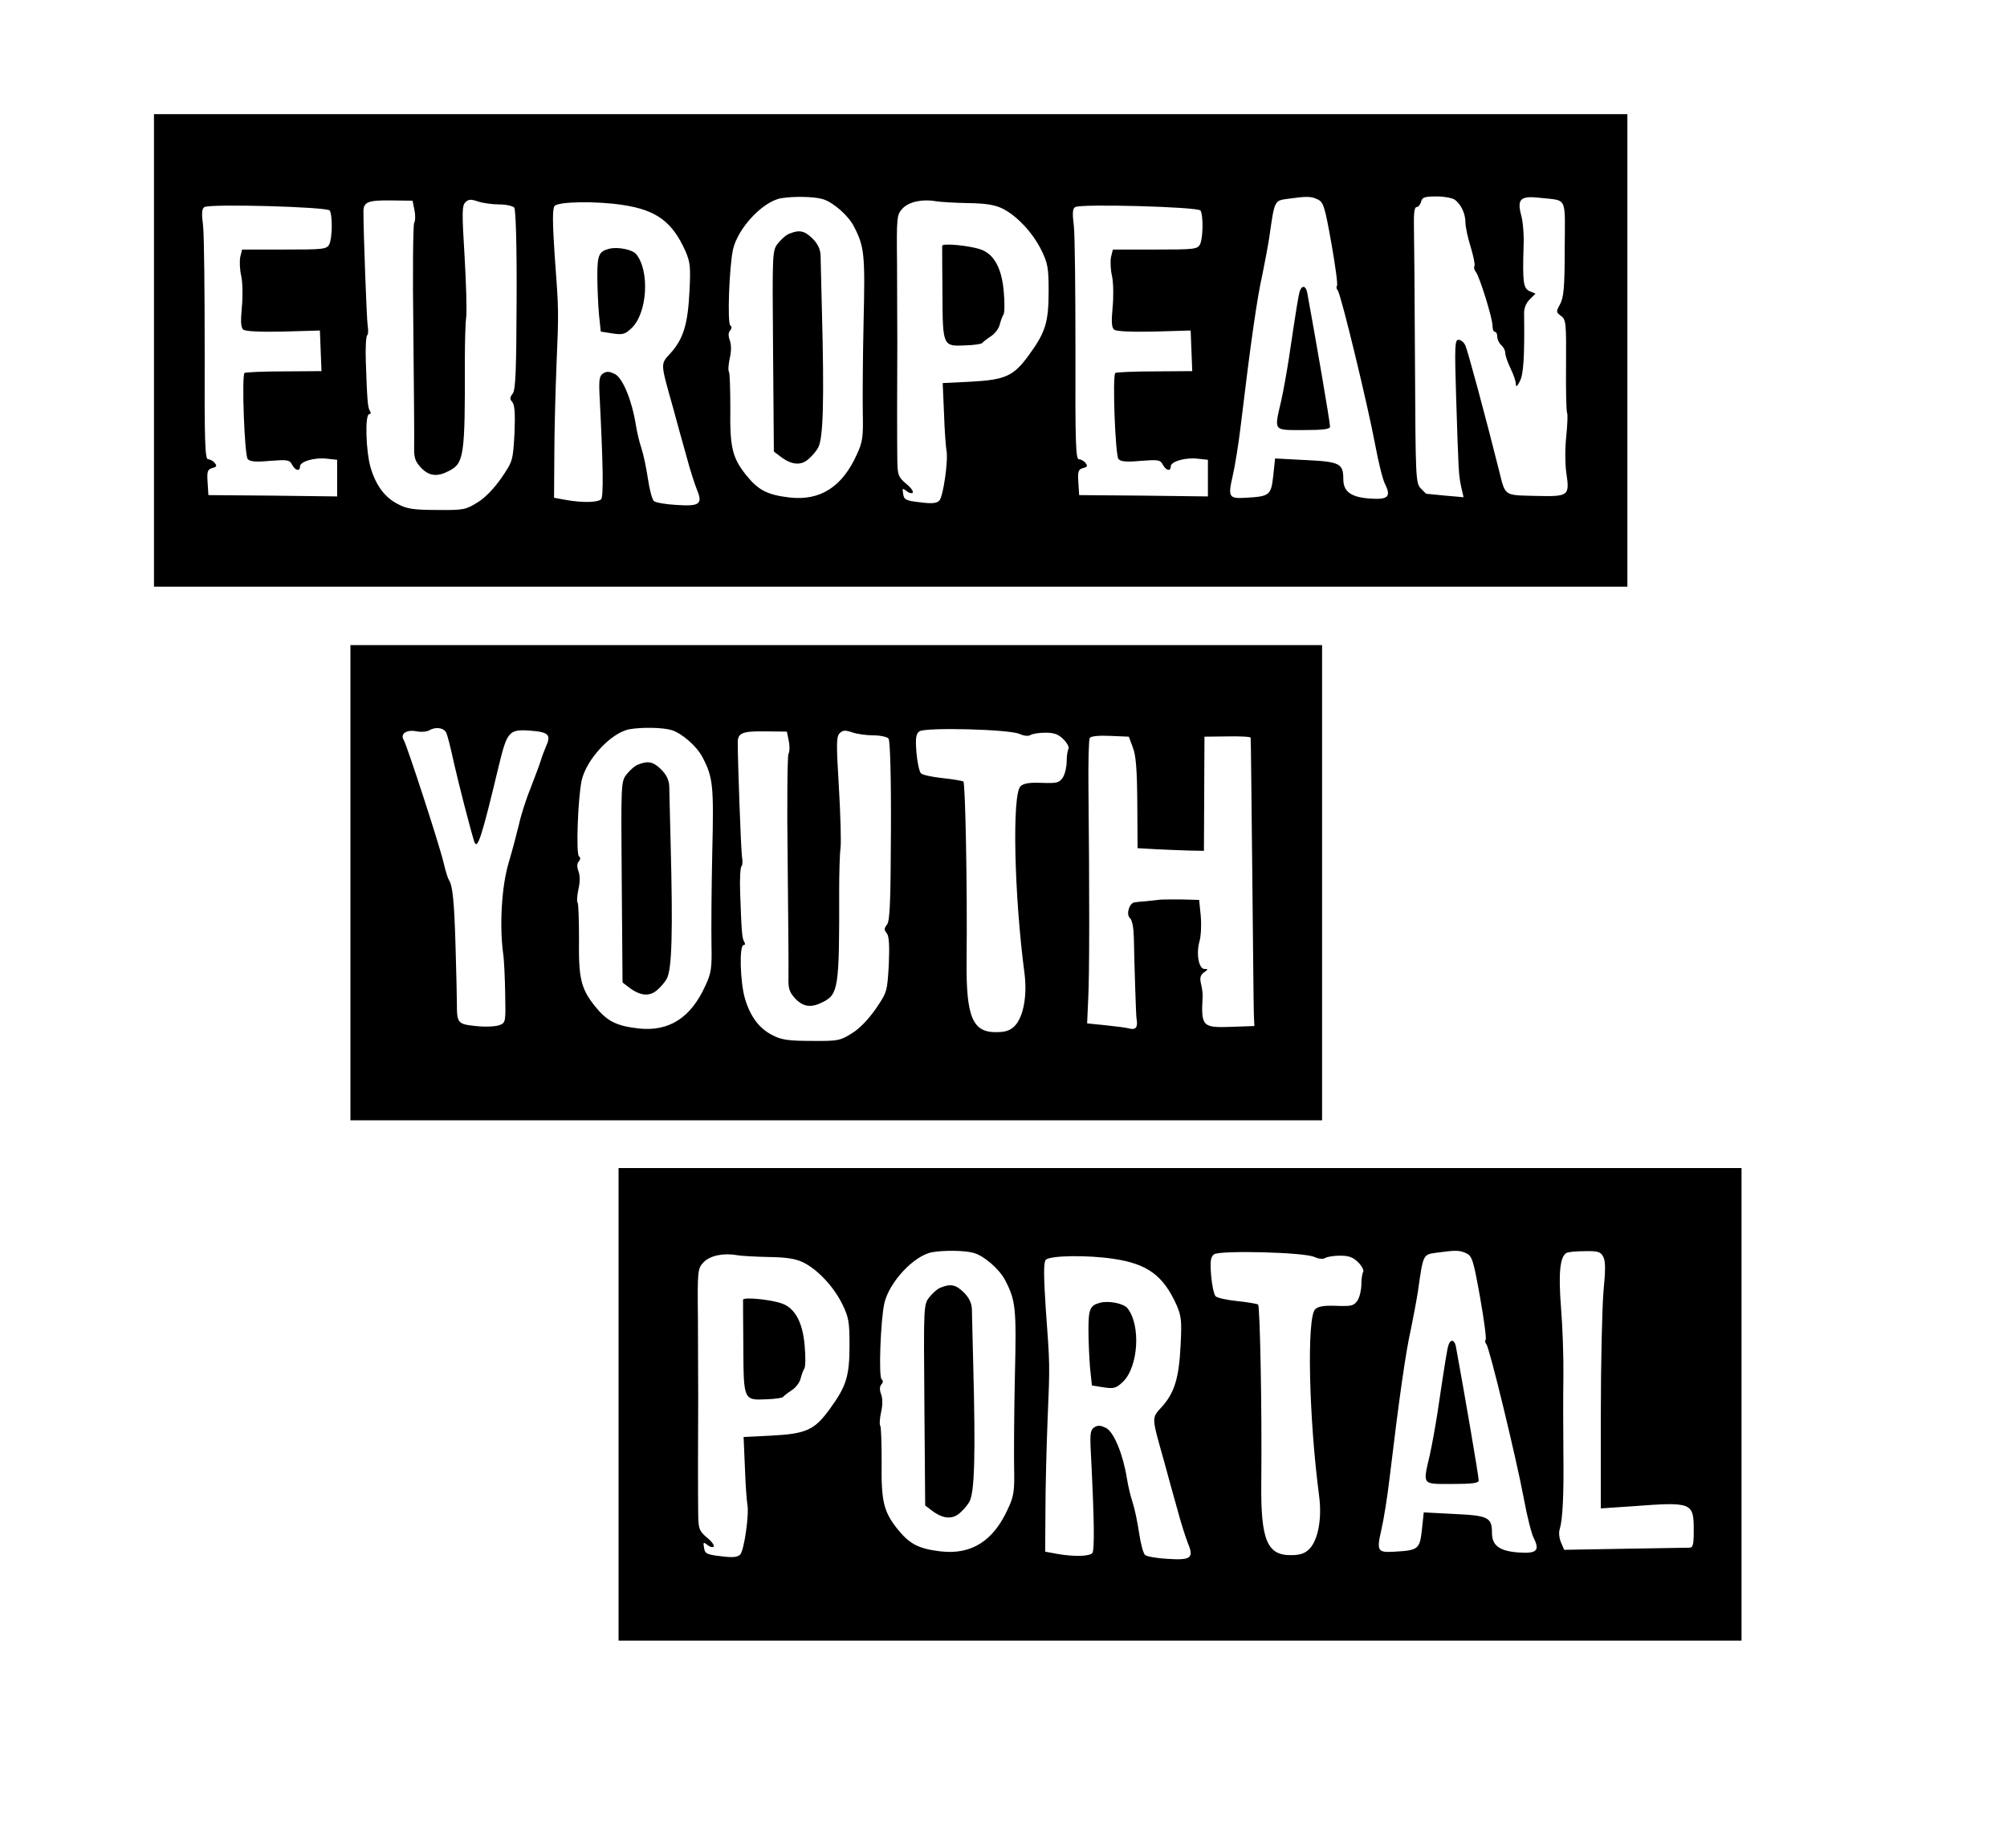
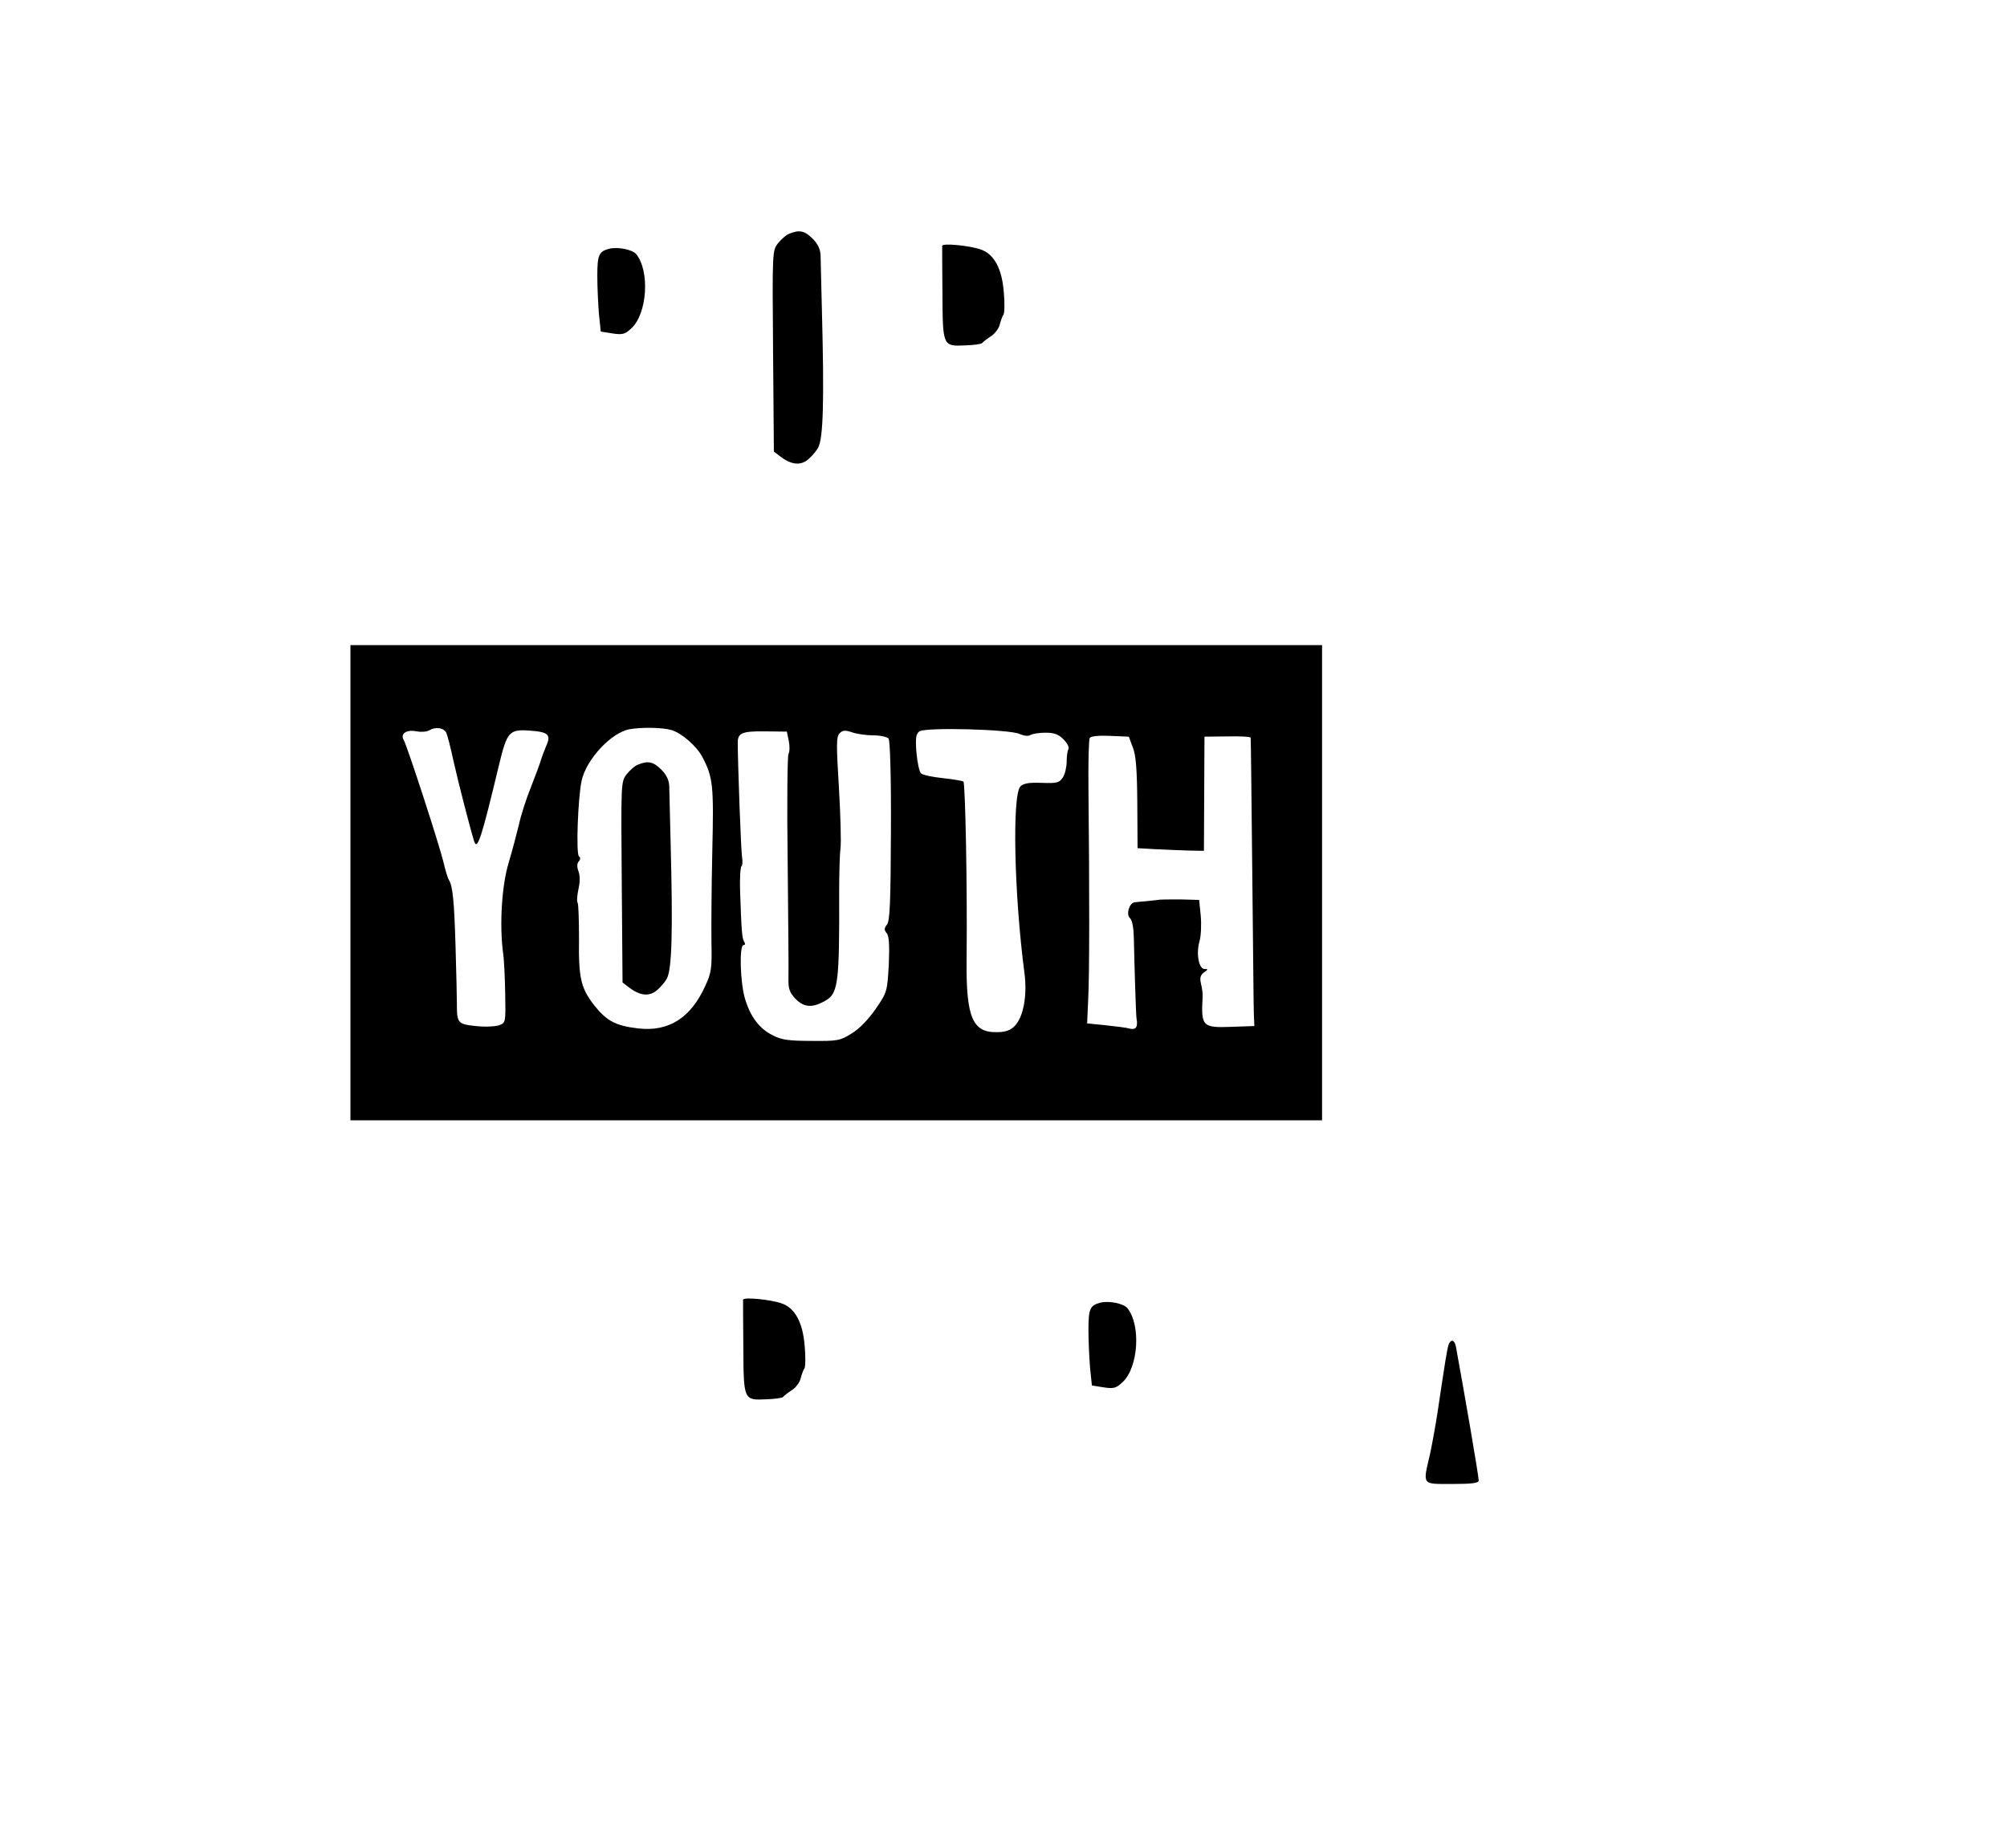
<svg xmlns="http://www.w3.org/2000/svg" version="1.0" width="756pt" height="696pt" viewBox="0 0 756 696" preserveAspectRatio="xMidYMid meet">
  <g transform="translate(0,696) scale(0.1,-0.1)" fill="#000000" stroke="none">
-     <path d="M580 5640 l0 -890 2775 0 2775 0 0 890 0 890 -2775 0 -2775 0 0 -890z m2519 570 c38 -11 95 -60 117 -102 40 -77 43 -105 37 -358 -3 -135 -4 -291 -3 -347 2 -90 -1 -109 -23 -156 -55 -122 -138 -174 -253 -161 -85 10 -118 28 -164 85 -52 66 -61 104 -59 253 0 69 -2 129 -5 135 -4 5 -2 29 3 52 6 26 6 51 0 67 -6 16 -6 29 1 37 7 8 7 15 1 19 -12 8 -4 222 10 286 18 80 111 180 180 193 45 8 124 7 158 -3z m1864 -1 c22 -10 27 -25 52 -165 15 -85 25 -158 21 -161 -3 -3 -2 -11 3 -17 12 -14 112 -427 141 -581 12 -66 29 -133 37 -148 24 -48 12 -60 -57 -55 -71 5 -100 26 -100 73 0 59 -13 66 -142 72 l-115 6 -7 -66 c-8 -73 -14 -77 -103 -82 -64 -4 -68 2 -50 81 9 38 23 125 31 194 38 317 62 482 81 565 8 39 20 102 26 140 20 141 19 139 69 146 73 10 88 10 113 -2z m518 -2 c23 -18 39 -52 39 -85 0 -17 9 -58 20 -93 10 -34 17 -66 14 -71 -3 -5 -1 -15 5 -22 14 -17 63 -174 63 -203 0 -13 4 -23 9 -23 5 0 9 -8 9 -19 0 -10 7 -24 15 -31 8 -7 15 -20 15 -29 0 -10 9 -36 20 -59 11 -22 20 -49 20 -59 0 -13 5 -9 15 11 14 26 18 94 16 254 -1 20 7 40 21 54 l22 22 -22 9 c-24 11 -27 33 -23 167 2 42 -2 95 -9 119 -16 61 -3 74 69 66 107 -12 96 10 95 -192 0 -146 -4 -183 -17 -208 -16 -29 -16 -31 3 -45 19 -14 20 -26 19 -186 -1 -94 1 -175 4 -180 3 -5 1 -44 -3 -86 -5 -43 -5 -103 0 -139 13 -88 10 -90 -118 -87 -119 3 -111 -2 -136 98 -49 196 -117 448 -126 468 -5 12 -17 22 -26 22 -14 0 -15 -22 -9 -217 9 -277 9 -290 19 -337 l9 -39 -69 6 c-38 4 -70 7 -71 7 -1 0 -11 9 -22 21 -18 20 -19 40 -21 467 -1 246 -3 480 -4 520 -1 49 2 72 10 72 6 0 14 9 17 20 4 17 13 20 59 20 29 0 60 -6 69 -13z m-3920 -37 c4 -19 4 -41 -1 -50 -4 -8 -6 -190 -3 -405 2 -214 4 -412 3 -439 -1 -41 4 -54 26 -78 31 -32 61 -35 105 -12 57 29 61 56 60 418 0 66 2 138 5 160 3 23 0 126 -6 230 -10 164 -10 191 3 204 12 12 21 12 48 3 17 -6 53 -11 79 -11 26 0 52 -6 57 -12 6 -8 10 -146 9 -349 -1 -269 -4 -339 -15 -352 -11 -14 -11 -20 -1 -32 9 -11 11 -44 8 -118 -6 -102 -6 -104 -49 -167 -28 -40 -61 -75 -91 -93 -43 -27 -52 -29 -152 -28 -85 0 -113 4 -145 21 -51 25 -85 71 -105 139 -18 62 -22 201 -5 201 6 0 7 5 2 13 -8 13 -10 41 -15 185 -2 52 1 96 5 99 4 2 5 19 2 36 -4 26 -16 356 -16 430 0 36 17 43 103 42 l82 -1 7 -34z m2084 25 c67 -1 100 -6 130 -20 55 -27 115 -91 148 -158 24 -49 27 -67 27 -154 0 -117 -12 -155 -74 -240 -58 -80 -88 -94 -223 -101 l-102 -5 5 -116 c2 -64 7 -125 9 -137 8 -35 -12 -176 -27 -190 -10 -10 -28 -12 -73 -6 -54 6 -60 10 -63 32 -4 21 -2 22 12 11 9 -8 20 -11 24 -7 4 4 -7 20 -25 34 -29 25 -32 32 -33 87 -1 71 -1 297 0 445 0 58 -1 189 -1 293 -2 182 -1 188 21 212 24 25 74 36 125 27 17 -3 71 -6 120 -7z m-1300 -7 c128 -19 187 -63 237 -174 18 -42 20 -60 15 -153 -6 -122 -23 -178 -71 -231 -39 -43 -39 -34 9 -205 13 -49 36 -131 50 -181 13 -50 32 -108 40 -128 23 -55 11 -64 -78 -58 -39 2 -77 9 -83 14 -7 4 -17 42 -23 82 -6 41 -17 94 -25 118 -8 23 -17 63 -21 88 -14 89 -48 173 -77 190 -21 11 -32 12 -45 4 -15 -9 -17 -23 -15 -75 14 -270 16 -391 6 -400 -14 -12 -68 -13 -128 -3 l-49 9 1 155 c0 85 4 238 8 340 9 215 9 205 -7 423 -8 122 -8 171 0 181 14 17 158 19 256 4z m-1103 -21 c11 -18 10 -105 -2 -128 -10 -18 -23 -19 -170 -19 l-158 0 -7 -28 c-3 -16 -2 -48 4 -73 5 -24 6 -77 2 -117 -5 -54 -4 -76 6 -84 8 -6 63 -9 150 -7 l138 4 3 -77 3 -76 -142 -1 c-78 0 -144 -3 -148 -6 -11 -12 0 -309 12 -324 9 -10 29 -12 84 -7 66 5 73 4 83 -14 12 -23 30 -27 30 -7 0 19 57 35 103 29 l37 -4 0 -69 0 -69 -242 3 -243 2 -3 48 c-3 42 0 49 18 54 16 4 18 8 9 19 -6 8 -18 14 -25 14 -12 0 -14 65 -13 408 0 224 -2 436 -6 471 -6 47 -5 65 5 71 21 13 463 1 472 -13z m3280 0 c11 -18 10 -105 -2 -128 -10 -18 -23 -19 -170 -19 l-158 0 -7 -28 c-3 -16 -2 -48 4 -73 5 -24 6 -77 2 -117 -5 -54 -4 -76 6 -84 8 -6 63 -9 150 -7 l138 4 3 -77 3 -76 -142 -1 c-78 0 -144 -3 -148 -6 -11 -12 0 -309 12 -324 9 -10 29 -12 84 -7 66 5 73 4 83 -14 12 -23 30 -27 30 -7 0 19 57 35 103 29 l37 -4 0 -69 0 -69 -242 3 -243 2 -3 48 c-3 42 0 49 18 54 16 4 18 8 9 19 -6 8 -18 14 -25 14 -12 0 -14 65 -13 408 0 224 -2 436 -6 471 -6 47 -5 65 5 71 21 13 463 1 472 -13z" />
    <path d="M2974 6080 c-12 -4 -31 -21 -43 -36 -22 -28 -22 -30 -19 -407 l3 -378 25 -19 c42 -32 78 -35 107 -8 14 12 30 32 35 42 19 36 23 175 14 516 -2 96 -5 190 -5 208 -1 23 -10 43 -30 63 -30 30 -50 34 -87 19z" />
-     <path d="M4896 5863 c-5 -17 -11 -51 -41 -253 -8 -52 -21 -124 -29 -160 -27 -116 -31 -110 84 -110 73 0 100 3 100 13 0 17 -54 331 -86 505 -5 26 -20 29 -28 5z" />
    <path d="M3549 6034 c0 -5 0 -85 1 -179 1 -200 1 -200 87 -196 32 1 60 5 63 9 3 4 17 15 32 25 15 9 31 30 34 45 4 15 10 32 14 37 4 6 5 44 1 86 -7 88 -37 142 -86 159 -42 15 -145 25 -146 14z" />
    <path d="M2295 6023 c-39 -10 -45 -23 -45 -102 0 -42 3 -106 6 -143 l7 -67 44 -7 c39 -6 48 -3 73 21 58 56 68 213 17 277 -14 18 -70 29 -102 21z" />
    <path d="M1320 3635 l0 -895 1830 0 1830 0 0 895 0 895 -1830 0 -1830 0 0 -895z m361 565 c4 -8 17 -58 28 -110 18 -80 62 -251 77 -299 12 -37 28 13 94 289 30 123 38 133 113 128 73 -5 84 -15 64 -59 -8 -19 -17 -43 -20 -54 -3 -11 -20 -56 -37 -100 -18 -44 -38 -107 -45 -140 -8 -33 -25 -98 -39 -145 -26 -87 -35 -232 -21 -340 4 -25 7 -94 8 -154 2 -107 2 -109 -23 -118 -14 -5 -53 -7 -88 -3 -68 7 -71 11 -71 85 0 19 -2 115 -5 214 -5 173 -11 230 -25 251 -4 6 -13 35 -20 65 -16 68 -137 439 -150 462 -15 24 11 41 48 33 17 -3 38 -2 48 4 24 14 54 10 64 -9z m848 10 c38 -11 95 -60 117 -102 40 -77 43 -105 37 -358 -3 -135 -4 -291 -3 -347 2 -90 -1 -109 -23 -156 -55 -122 -138 -174 -253 -161 -85 10 -118 28 -164 85 -52 66 -61 104 -59 253 0 69 -2 129 -5 135 -4 5 -2 29 3 52 6 26 6 51 0 67 -6 16 -6 29 1 37 7 8 7 15 1 19 -12 8 -4 222 10 286 18 80 111 180 180 193 45 8 124 7 158 -3z m1312 -15 c16 -7 32 -9 40 -4 8 5 33 9 57 9 33 0 49 -6 68 -25 14 -14 22 -30 19 -36 -4 -6 -7 -27 -7 -47 0 -20 -6 -47 -14 -60 -14 -21 -22 -23 -80 -21 -47 2 -69 -2 -80 -13 -32 -31 -24 -408 15 -704 11 -85 -4 -165 -37 -199 -16 -16 -34 -23 -67 -23 -91 -2 -116 55 -114 268 3 286 -5 671 -12 676 -5 3 -41 9 -79 13 -39 4 -75 12 -81 18 -6 6 -14 42 -17 79 -4 54 -2 69 11 79 22 16 342 8 378 -10z m-870 -25 c4 -19 4 -41 -1 -50 -4 -8 -6 -190 -3 -405 2 -214 4 -412 3 -439 -1 -41 4 -54 26 -78 31 -32 61 -35 105 -12 57 29 61 56 60 418 0 66 2 138 5 160 3 23 0 126 -6 230 -10 164 -10 191 3 204 12 12 21 12 48 3 17 -6 53 -11 79 -11 26 0 52 -6 57 -12 6 -8 10 -146 9 -349 -1 -269 -4 -339 -15 -352 -11 -14 -11 -20 -1 -32 9 -11 11 -44 8 -118 -6 -102 -6 -104 -49 -167 -28 -40 -61 -75 -91 -93 -43 -27 -52 -29 -152 -28 -85 0 -113 4 -145 21 -51 25 -85 71 -105 139 -18 62 -22 201 -5 201 6 0 7 5 2 13 -8 13 -10 41 -15 185 -2 52 1 96 5 99 4 2 5 19 2 36 -4 26 -16 356 -16 430 0 36 17 43 103 42 l82 -1 7 -34z m1296 -25 c12 -30 16 -83 17 -210 l1 -170 70 -4 c39 -2 95 -4 125 -5 l55 -1 1 215 1 215 86 1 c48 1 88 -1 88 -5 1 -3 3 -229 6 -501 3 -272 5 -515 6 -540 l2 -45 -86 -3 c-110 -4 -115 1 -109 113 1 11 -2 33 -6 49 -5 22 -3 32 11 43 16 11 17 13 2 13 -21 0 -32 56 -19 103 6 20 8 63 5 97 l-6 60 -71 2 c-39 0 -78 0 -86 -2 -8 -1 -28 -3 -45 -5 -16 -1 -35 -3 -41 -4 -20 -2 -33 -45 -18 -59 9 -8 14 -36 15 -75 2 -101 8 -292 10 -303 6 -32 -2 -44 -24 -39 -13 4 -55 9 -93 13 l-69 7 4 90 c5 86 5 411 1 797 -1 97 1 182 5 188 4 7 34 10 77 8 l70 -3 15 -40z" />
    <path d="M2404 4080 c-12 -4 -31 -21 -43 -36 -22 -28 -22 -30 -19 -407 l3 -378 25 -19 c42 -32 78 -35 107 -8 14 12 30 32 35 42 19 36 23 175 14 516 -2 96 -5 190 -5 208 -1 23 -10 43 -30 63 -30 30 -50 34 -87 19z" />
-     <path d="M2330 1670 l0 -890 2115 0 2115 0 0 890 0 890 -2115 0 -2115 0 0 -890z m1339 570 c38 -11 95 -60 117 -102 40 -77 43 -105 37 -358 -3 -135 -4 -291 -3 -347 2 -90 -1 -109 -23 -156 -55 -122 -138 -174 -253 -161 -85 10 -118 28 -164 85 -52 66 -61 104 -59 253 0 69 -2 129 -5 135 -4 5 -2 29 3 52 6 26 6 51 0 67 -6 16 -6 29 1 37 7 8 7 15 1 19 -12 8 -4 222 10 286 18 80 111 180 180 193 45 8 124 7 158 -3z m1282 -15 c16 -7 32 -9 40 -4 8 5 33 9 57 9 33 0 49 -6 68 -25 14 -14 22 -30 19 -36 -4 -6 -7 -27 -7 -47 0 -20 -6 -47 -14 -60 -14 -21 -22 -23 -80 -21 -47 2 -69 -2 -80 -13 -32 -31 -24 -408 15 -704 11 -85 -4 -165 -37 -199 -16 -16 -34 -23 -67 -23 -91 -2 -116 55 -114 268 3 286 -5 671 -12 676 -5 3 -41 9 -79 13 -39 4 -75 12 -81 18 -6 6 -14 42 -17 79 -4 54 -2 69 11 79 22 16 342 8 378 -10z m572 14 c22 -10 27 -25 52 -165 15 -85 25 -158 21 -161 -3 -3 -2 -11 3 -17 12 -14 112 -427 141 -581 12 -66 29 -133 37 -148 24 -48 12 -60 -57 -55 -71 5 -100 26 -100 73 0 59 -13 66 -142 72 l-115 6 -7 -66 c-8 -73 -14 -77 -103 -82 -64 -4 -68 2 -50 81 9 38 23 125 31 194 38 317 62 482 81 565 8 39 20 102 26 140 20 141 19 139 69 146 73 10 88 10 113 -2z m516 -13 c9 -16 9 -50 1 -131 -5 -61 -10 -269 -10 -463 l0 -354 118 8 c228 17 232 15 232 -93 0 -53 -3 -63 -17 -63 -10 0 -120 -2 -244 -4 l-227 -4 -12 28 c-7 16 -9 38 -5 49 11 36 16 123 14 286 -1 88 -1 218 0 290 1 71 -3 188 -9 260 -10 129 -4 190 20 205 6 4 37 7 69 7 50 1 60 -2 70 -21z m-3144 -1 c67 -1 100 -6 130 -20 55 -27 115 -91 148 -158 24 -49 27 -67 27 -154 0 -117 -12 -155 -74 -240 -58 -80 -88 -94 -223 -101 l-102 -5 5 -116 c2 -64 7 -125 9 -137 8 -35 -12 -176 -27 -190 -10 -10 -28 -12 -73 -6 -54 6 -60 10 -63 32 -4 21 -2 22 12 11 9 -8 20 -11 24 -7 4 4 -7 20 -25 34 -29 25 -32 32 -33 87 -1 71 -1 297 0 445 0 58 -1 189 -1 293 -2 182 -1 188 21 212 24 25 74 36 125 27 17 -3 71 -6 120 -7z m1300 -7 c128 -19 187 -63 237 -174 18 -42 20 -60 15 -153 -6 -122 -23 -178 -71 -231 -39 -43 -39 -34 9 -205 13 -49 36 -131 50 -181 13 -50 32 -108 40 -128 23 -55 11 -64 -78 -58 -39 2 -77 9 -83 14 -7 4 -17 42 -23 82 -6 41 -17 94 -25 118 -8 23 -17 63 -21 88 -14 89 -48 173 -77 190 -21 11 -32 12 -45 4 -15 -9 -17 -23 -15 -75 14 -270 16 -391 6 -400 -14 -12 -68 -13 -128 -3 l-49 9 1 155 c0 85 4 238 8 340 9 215 9 205 -7 423 -8 122 -8 171 0 181 14 17 158 19 256 4z" />
-     <path d="M3544 2110 c-12 -4 -31 -21 -43 -36 -22 -28 -22 -30 -19 -407 l3 -378 25 -19 c42 -32 78 -35 107 -8 14 12 30 32 35 42 19 36 23 175 14 516 -2 96 -5 190 -5 208 -1 23 -10 43 -30 63 -30 30 -50 34 -87 19z" />
    <path d="M5456 1893 c-5 -17 -11 -51 -41 -253 -8 -52 -21 -124 -29 -160 -27 -116 -31 -110 84 -110 73 0 100 3 100 13 0 17 -54 331 -86 505 -5 26 -20 29 -28 5z" />
    <path d="M2799 2064 c0 -5 0 -85 1 -179 1 -200 1 -200 87 -196 32 1 60 5 63 9 3 4 17 15 32 25 15 9 31 30 34 45 4 15 10 32 14 37 4 6 5 44 1 86 -7 88 -37 142 -86 159 -42 15 -145 25 -146 14z" />
    <path d="M4145 2053 c-39 -10 -45 -23 -45 -102 0 -42 3 -106 6 -143 l7 -67 44 -7 c39 -6 48 -3 73 21 58 56 68 213 17 277 -14 18 -70 29 -102 21z" />
  </g>
</svg>